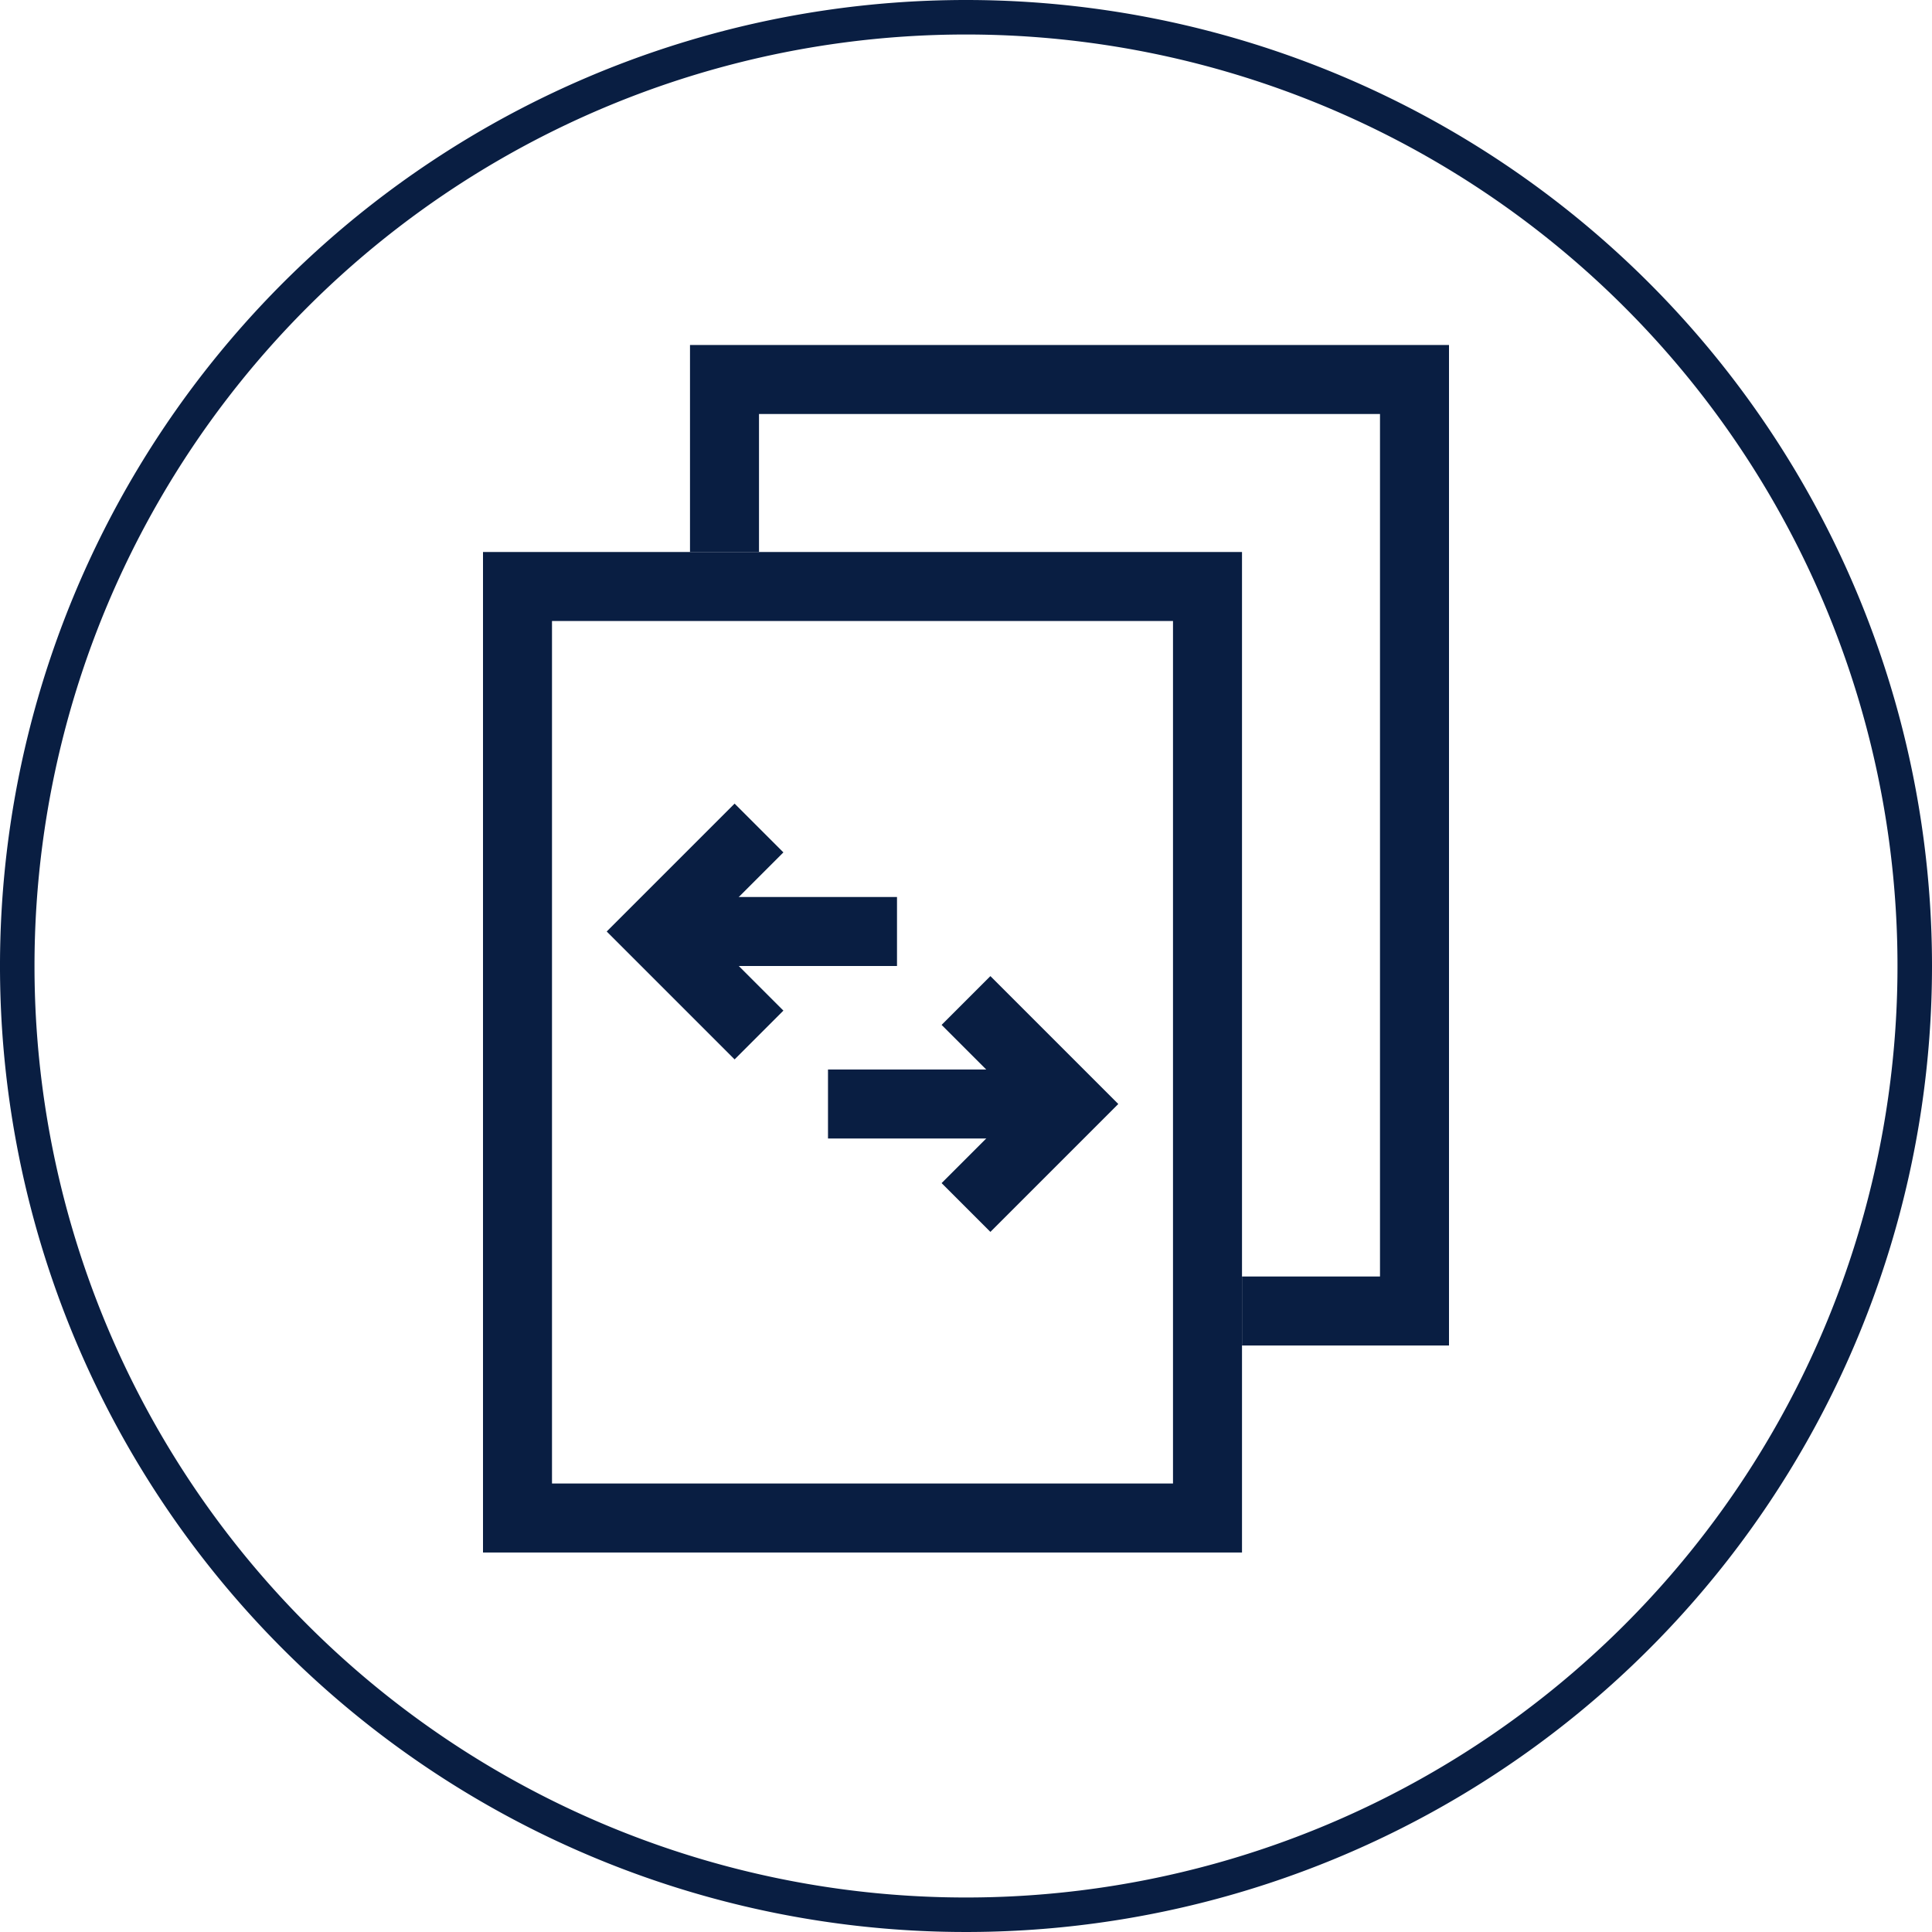
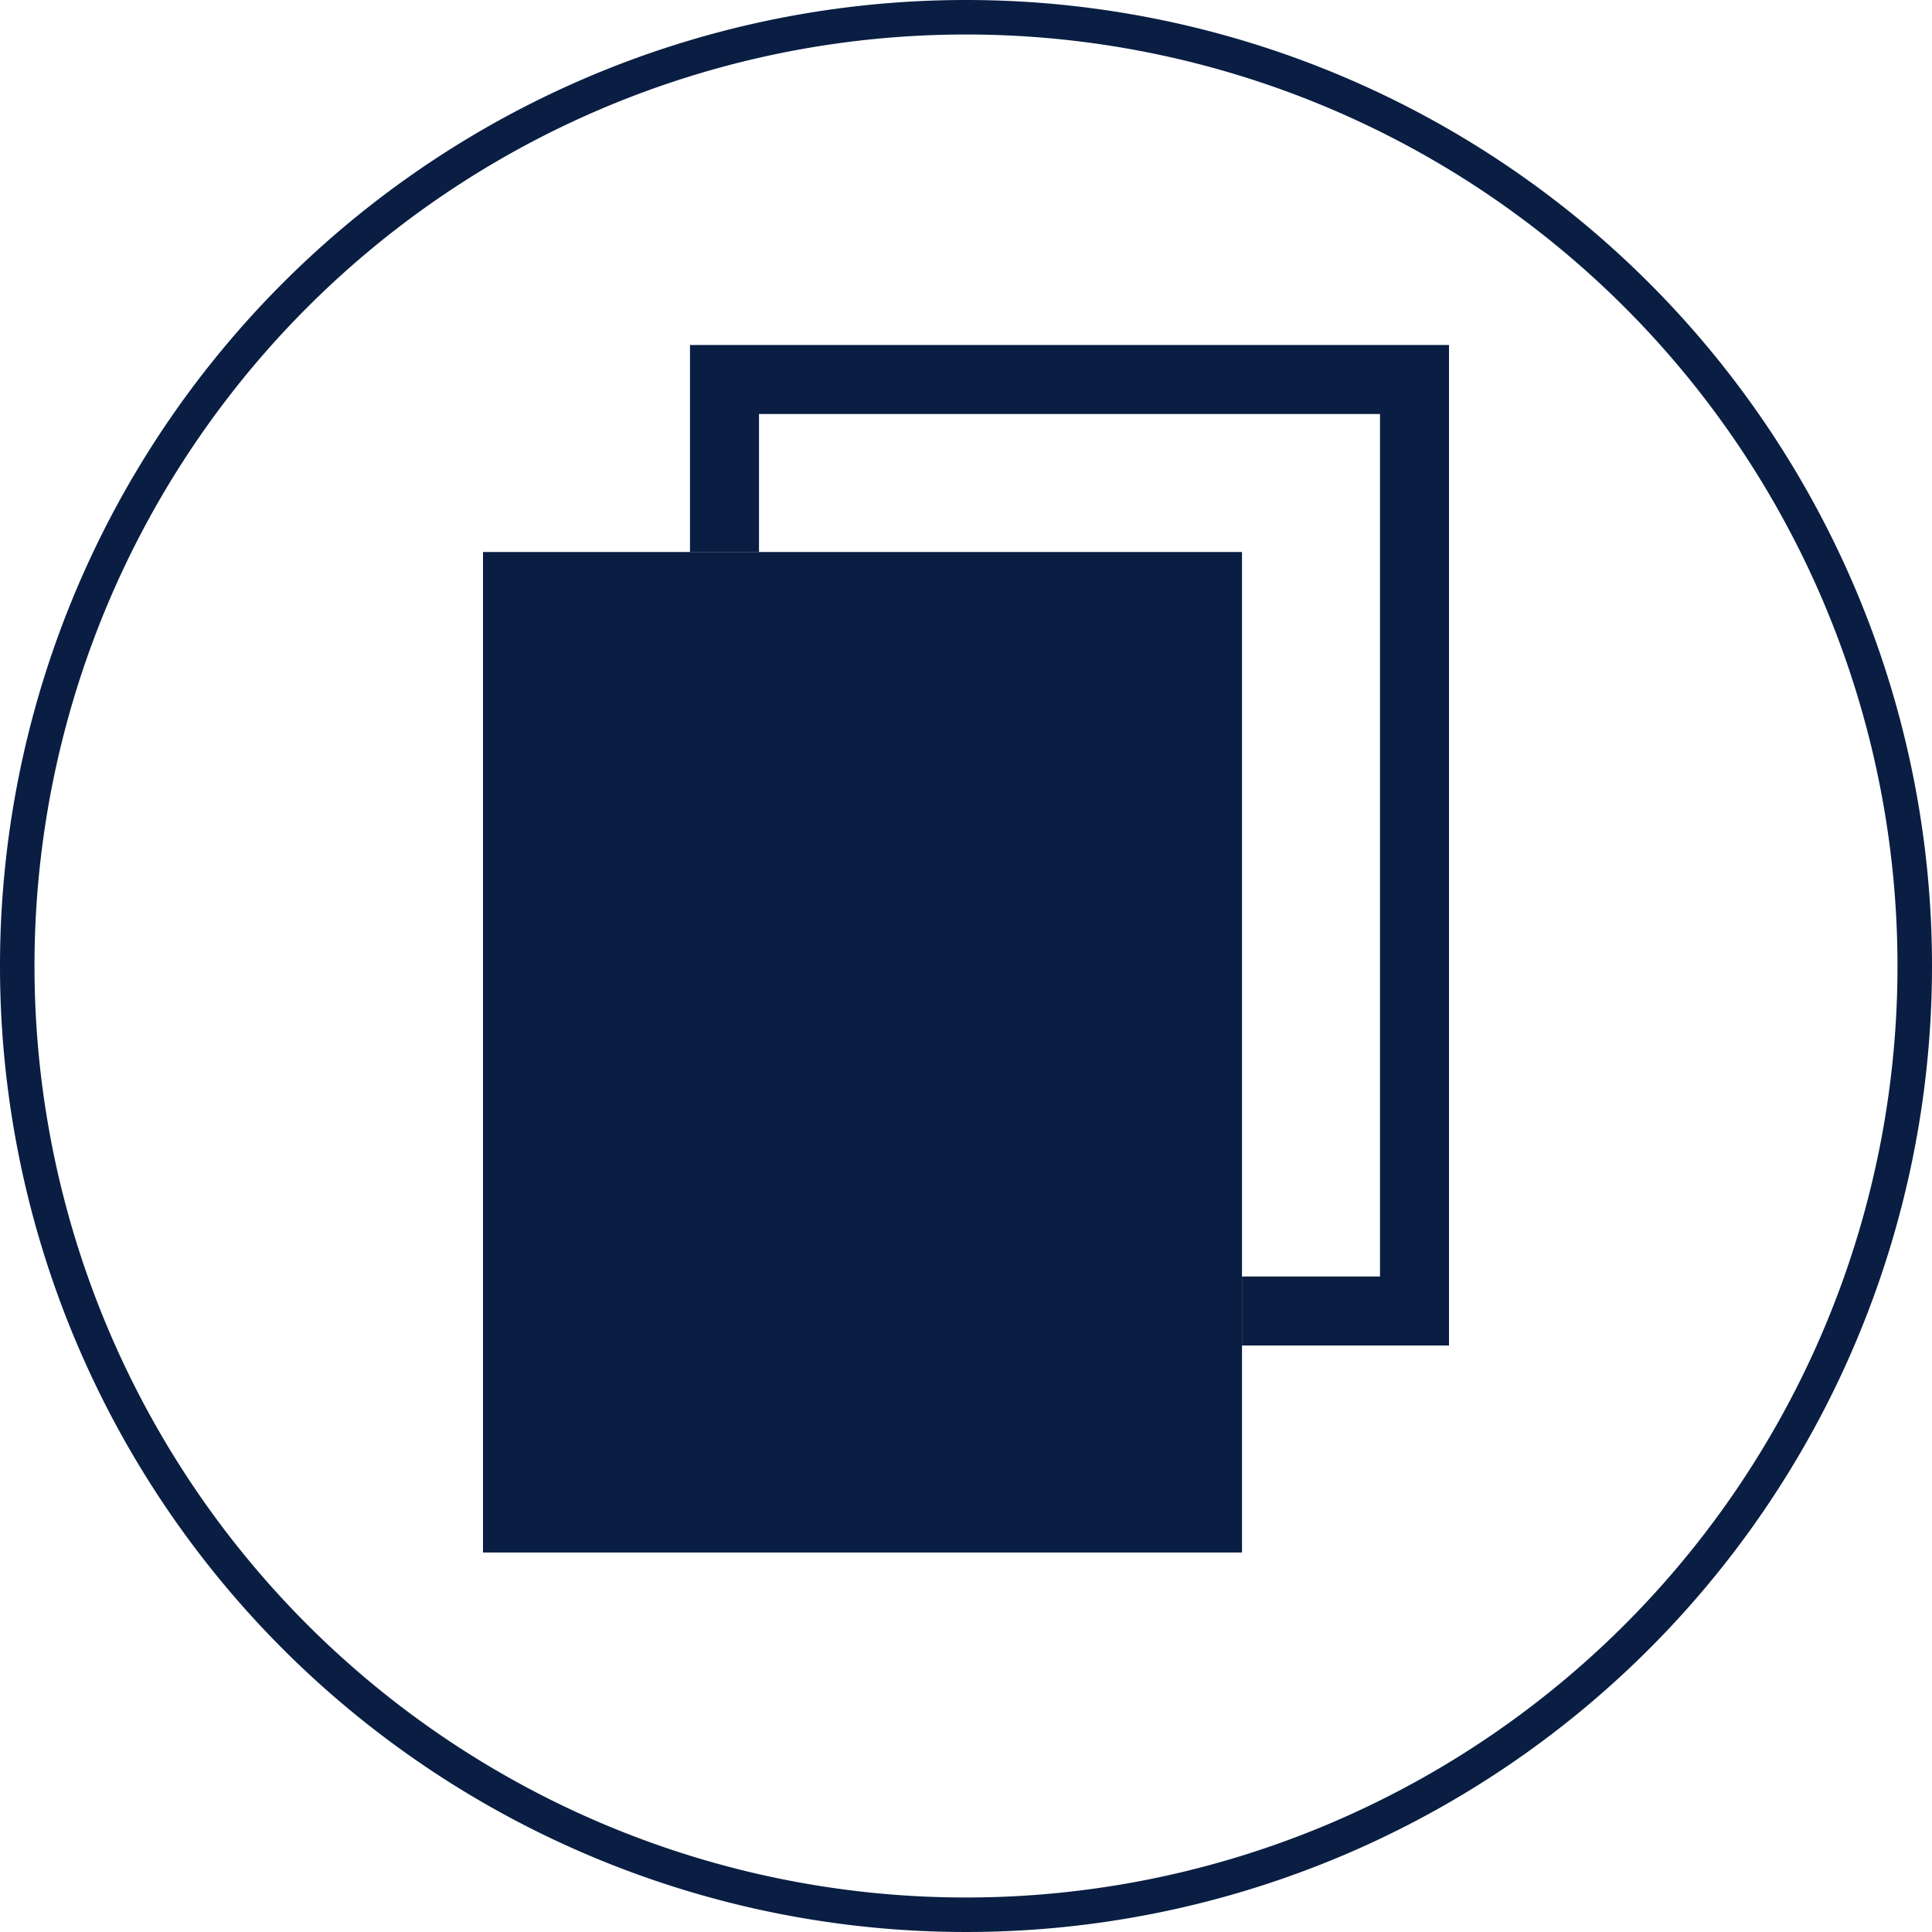
<svg xmlns="http://www.w3.org/2000/svg" width="56" height="56" viewBox="0 0 56 56">
  <defs>
    <style>.cls-1{fill:#091e42;}.cls-2{fill:none;stroke:#091e42;stroke-miterlimit:10;stroke-width:2px;}</style>
  </defs>
  <title>features-024-3-56x56px</title>
  <g id="Layer_2" data-name="Layer 2">
    <g id="Слой_1" data-name="Слой 1">
      <path class="cls-1" d="M28,1A27,27,0,1,1,1,28,27,27,0,0,1,28,1m0-1A28,28,0,1,0,56,28,28,28,0,0,0,28,0Z" />
-       <path class="cls-1" d="M34,18V43H16V18H34m2-2H14V45H36V16Z" />
+       <path class="cls-1" d="M34,18V43V18H34m2-2H14V45H36V16Z" />
      <polyline class="cls-2" points="21 16 21 11 41 11 41 38 36 38" />
      <rect class="cls-1" x="20" y="26" width="6" height="2" />
      <polyline class="cls-2" points="22 24 19 27 22 30" />
      <rect class="cls-1" x="24" y="31" width="6" height="2" />
-       <polyline class="cls-2" points="28 29 31 32 28 35" />
    </g>
  </g>
</svg>